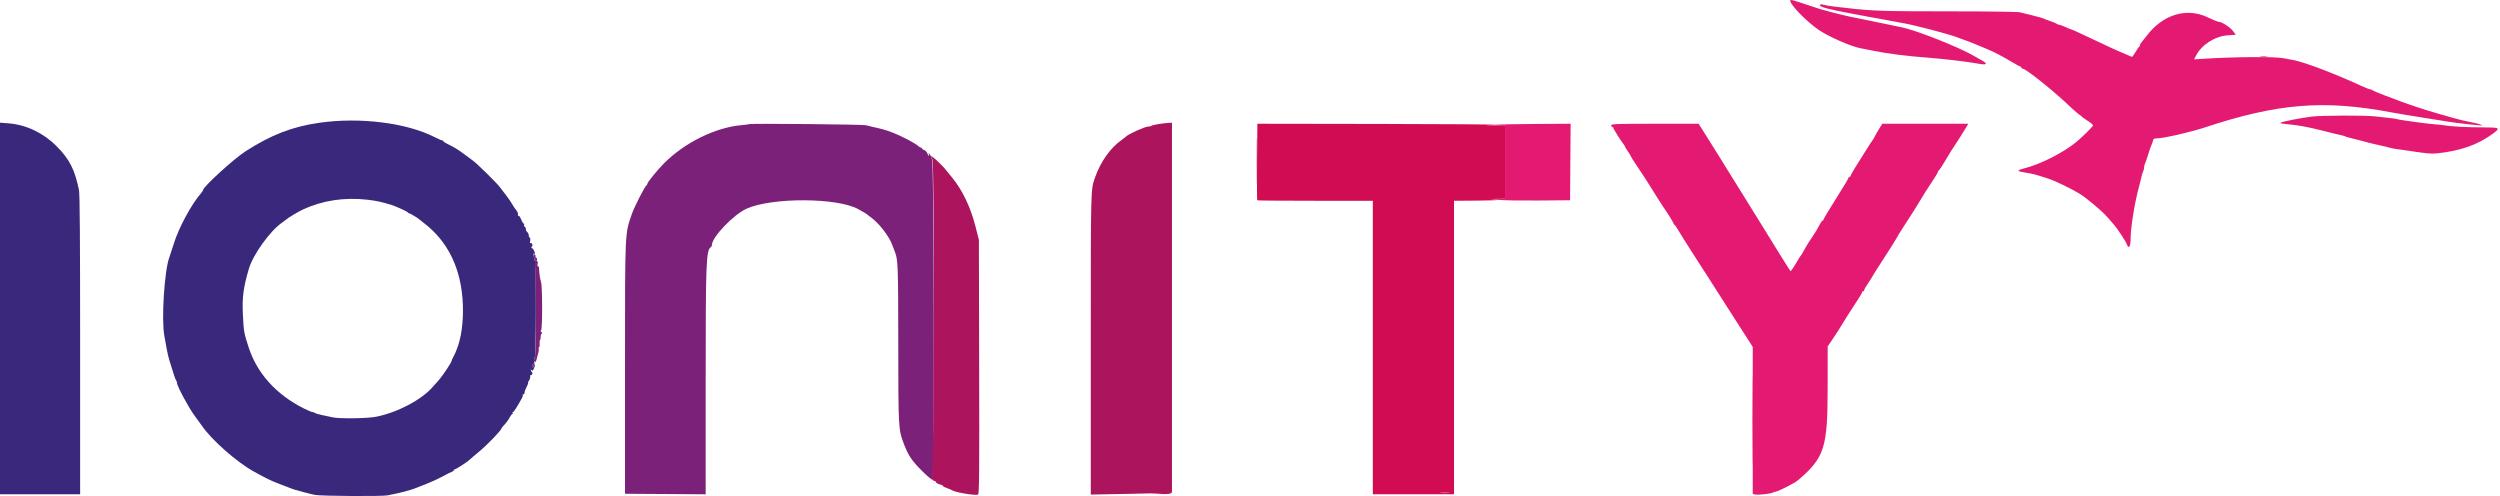
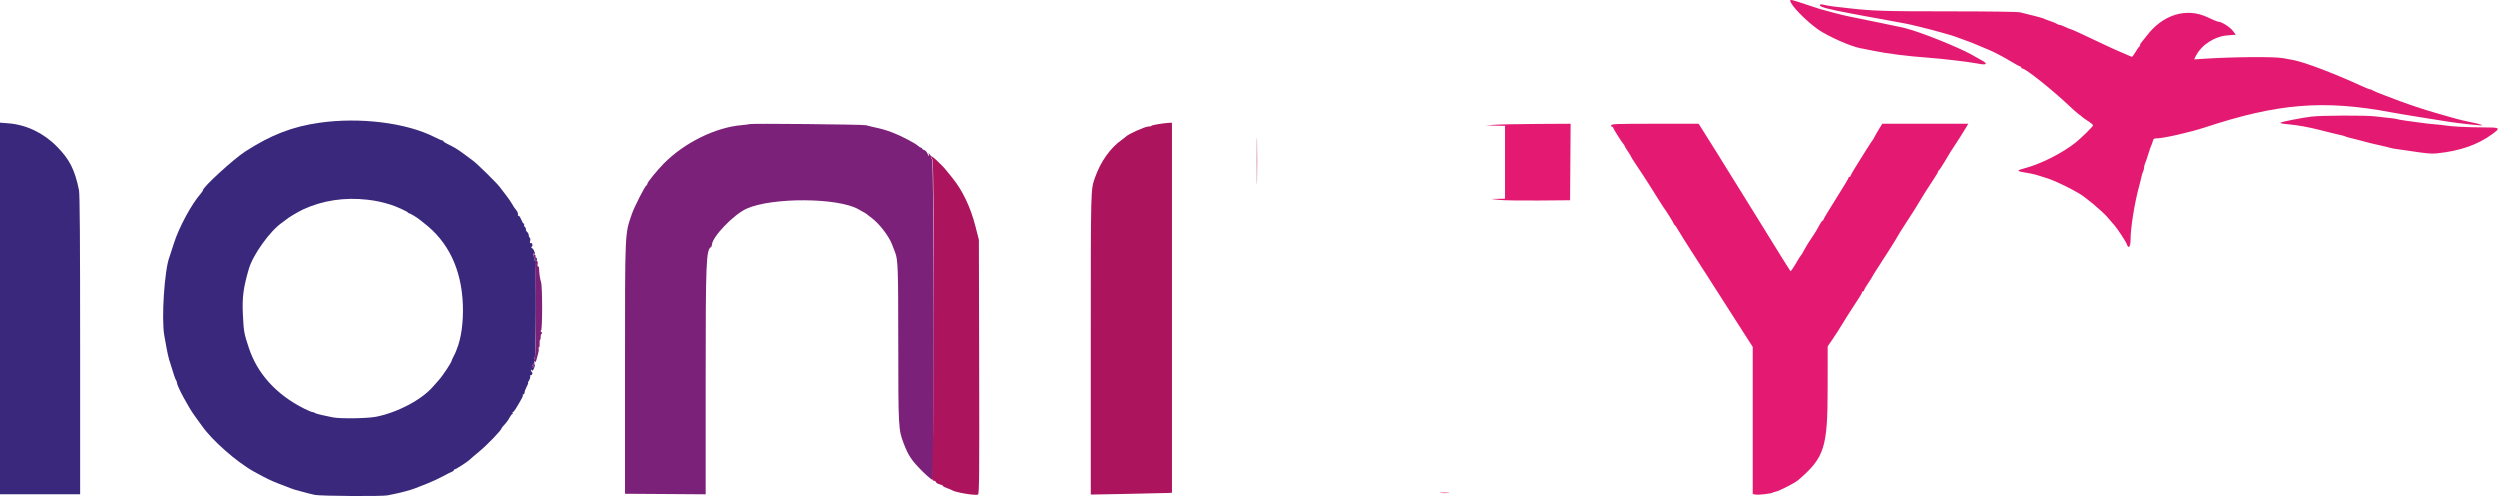
<svg xmlns="http://www.w3.org/2000/svg" width="504" height="100" viewBox="0 0 504 100" fill="none">
-   <path fill-rule="evenodd" clip-rule="evenodd" d="M64.418 24.745C58.949 25.52 54.667 27.176 49.476 30.517C47.086 32.057 40.917 37.699 40.917 38.346C40.917 38.444 40.718 38.75 40.474 39.027C38.61 41.148 36.024 45.946 35.055 49.078C34.68 50.289 34.281 51.512 34.169 51.794C33.16 54.327 32.505 64.346 33.131 67.69C33.236 68.244 33.436 69.358 33.578 70.166C33.72 70.975 33.952 72.013 34.093 72.474C35.03 75.538 35.347 76.485 35.499 76.66C35.594 76.769 35.674 77.006 35.677 77.185C35.691 77.849 38.112 82.337 39.305 83.91C39.786 84.545 40.417 85.412 40.706 85.837C42.647 88.691 47.762 93.193 51.22 95.091C53.8 96.508 54.594 96.894 56.235 97.529C58.636 98.459 59.239 98.684 59.487 98.744C59.602 98.771 60.358 98.977 61.165 99.202C61.973 99.426 63.012 99.683 63.474 99.772C64.716 100.013 77.114 100.092 78.128 99.865C78.608 99.76 79.237 99.629 79.526 99.576C80.574 99.385 82.795 98.788 83.512 98.506C83.916 98.346 85.049 97.905 86.029 97.525C87.01 97.145 88.474 96.47 89.283 96.024C90.09 95.58 90.917 95.163 91.118 95.099C91.32 95.035 91.486 94.899 91.486 94.797C91.486 94.695 91.582 94.612 91.697 94.612C91.932 94.612 94.404 93 94.738 92.63C94.854 92.503 95.656 91.816 96.522 91.103C98.252 89.68 101.137 86.678 101.137 86.301C101.137 86.256 101.303 86.043 101.505 85.83C102.092 85.21 102.481 84.68 102.799 84.064C102.963 83.749 103.181 83.49 103.284 83.49C103.387 83.49 103.412 83.395 103.34 83.281C103.27 83.165 103.303 83.071 103.413 83.071C103.586 83.071 104.256 82.027 105.254 80.2C105.391 79.948 105.45 79.689 105.384 79.624C105.318 79.557 105.375 79.504 105.51 79.504C105.643 79.504 105.754 79.337 105.754 79.134C105.754 78.93 105.943 78.41 106.174 77.979C106.405 77.548 106.536 77.195 106.464 77.195C106.393 77.195 106.474 76.984 106.643 76.723C106.811 76.464 106.926 76.086 106.895 75.883C106.864 75.68 106.916 75.562 107.009 75.62C107.102 75.677 107.232 75.586 107.296 75.417C107.362 75.249 107.324 75.055 107.213 74.987C107.103 74.919 107.014 74.75 107.017 74.613C107.018 74.434 107.068 74.439 107.189 74.63C107.312 74.826 107.428 74.75 107.606 74.359C107.909 73.694 107.922 73.35 107.639 73.525C107.521 73.598 107.48 73.746 107.547 73.853C107.613 73.961 107.567 74.048 107.445 74.048C107.122 74.048 107.173 73.709 107.553 73.329C107.734 73.147 107.81 72.999 107.72 72.999C107.631 72.999 107.671 72.886 107.81 72.747C107.948 72.609 108.06 72.396 108.059 72.275C108.057 72.154 107.953 72.196 107.829 72.369C107.651 72.616 107.641 72.594 107.78 72.265C108.069 71.58 108.123 53.753 107.839 52.645C107.388 50.884 107.38 50.828 107.634 51.177C107.811 51.423 107.839 51.356 107.758 50.874C107.702 50.534 107.5 50.169 107.309 50.063C107.067 49.927 107.036 49.824 107.204 49.719C107.338 49.637 107.387 49.412 107.312 49.221C107.239 49.028 107.081 48.932 106.96 49.005C106.819 49.093 106.79 48.95 106.878 48.597C106.954 48.299 106.92 47.997 106.804 47.925C106.688 47.853 106.594 47.623 106.594 47.413C106.594 47.204 106.449 46.912 106.271 46.764C106.095 46.617 105.984 46.394 106.026 46.268C106.069 46.142 105.975 45.913 105.822 45.758C105.667 45.604 105.594 45.391 105.659 45.285C105.725 45.178 105.693 45.091 105.588 45.091C105.483 45.091 105.246 44.706 105.061 44.234C104.875 43.762 104.635 43.432 104.524 43.5C104.414 43.568 104.368 43.456 104.422 43.249C104.476 43.044 104.316 42.642 104.068 42.358C103.819 42.072 103.469 41.556 103.29 41.21C103.111 40.864 102.531 40.017 102 39.33C101.467 38.643 100.89 37.89 100.718 37.66C100.116 36.856 96.202 33.011 95.367 32.403C94.905 32.067 94.03 31.42 93.422 30.964C92.292 30.118 91.559 29.676 90.174 29.006C89.741 28.798 89.387 28.553 89.387 28.465C89.387 28.377 89.281 28.305 89.15 28.305C89.021 28.305 88.336 28.009 87.63 27.649C81.969 24.759 72.594 23.585 64.418 24.745ZM0 62.188V99.648H8.079H16.156V69.553C16.156 48.681 16.087 39.116 15.928 38.341C15.08 34.192 14.014 32.097 11.416 29.484C8.742 26.792 5.294 25.148 1.731 24.866L0 24.729V62.188ZM74.12 40.269C75.788 40.461 76.967 40.714 78.826 41.282C79.82 41.586 82.138 42.644 82.219 42.83C82.256 42.919 82.376 42.994 82.484 42.994C82.663 42.994 84.307 43.99 84.562 44.252C84.618 44.311 84.996 44.61 85.4 44.916C90.369 48.677 93.058 54.298 93.314 61.457C93.439 64.943 92.983 68.243 92.073 70.433C91.943 70.748 91.823 71.052 91.809 71.11C91.794 71.168 91.619 71.521 91.42 71.895C91.22 72.269 91.06 72.624 91.065 72.684C91.087 72.989 89.224 75.795 88.398 76.704C87.961 77.184 87.455 77.75 87.273 77.963C85.035 80.583 80.062 83.203 75.766 84.025C73.971 84.369 68.463 84.439 67.081 84.137C66.597 84.031 65.634 83.827 64.942 83.684C64.249 83.54 63.593 83.344 63.484 83.247C63.374 83.15 63.149 83.071 62.984 83.071C62.818 83.071 62.011 82.73 61.19 82.313C55.652 79.5 51.86 75.298 50.142 70.066C49.184 67.148 49.126 66.82 48.962 63.315C48.803 59.952 49.057 58.017 50.16 54.219C50.995 51.346 54.439 46.548 56.864 44.882C57.267 44.604 57.646 44.322 57.703 44.255C57.928 43.993 60.14 42.666 61.063 42.238C65.032 40.399 69.446 39.734 74.12 40.269ZM107.853 52.096C107.853 52.269 107.947 52.469 108.062 52.541C108.177 52.612 108.272 52.529 108.272 52.355C108.272 52.183 108.177 51.983 108.062 51.911C107.947 51.839 107.853 51.922 107.853 52.096Z" fill="#3A287C" />
+   <path fill-rule="evenodd" clip-rule="evenodd" d="M64.418 24.745C58.949 25.52 54.667 27.176 49.476 30.517C47.086 32.057 40.917 37.699 40.917 38.346C40.917 38.444 40.718 38.75 40.474 39.027C38.61 41.148 36.024 45.946 35.055 49.078C34.68 50.289 34.281 51.512 34.169 51.794C33.16 54.327 32.505 64.346 33.131 67.69C33.236 68.244 33.436 69.358 33.578 70.166C33.72 70.975 33.952 72.013 34.093 72.474C35.03 75.538 35.347 76.485 35.499 76.66C35.594 76.769 35.674 77.006 35.677 77.185C35.691 77.849 38.112 82.337 39.305 83.91C39.786 84.545 40.417 85.412 40.706 85.837C42.647 88.691 47.762 93.193 51.22 95.091C53.8 96.508 54.594 96.894 56.235 97.529C58.636 98.459 59.239 98.684 59.487 98.744C61.973 99.426 63.012 99.683 63.474 99.772C64.716 100.013 77.114 100.092 78.128 99.865C78.608 99.76 79.237 99.629 79.526 99.576C80.574 99.385 82.795 98.788 83.512 98.506C83.916 98.346 85.049 97.905 86.029 97.525C87.01 97.145 88.474 96.47 89.283 96.024C90.09 95.58 90.917 95.163 91.118 95.099C91.32 95.035 91.486 94.899 91.486 94.797C91.486 94.695 91.582 94.612 91.697 94.612C91.932 94.612 94.404 93 94.738 92.63C94.854 92.503 95.656 91.816 96.522 91.103C98.252 89.68 101.137 86.678 101.137 86.301C101.137 86.256 101.303 86.043 101.505 85.83C102.092 85.21 102.481 84.68 102.799 84.064C102.963 83.749 103.181 83.49 103.284 83.49C103.387 83.49 103.412 83.395 103.34 83.281C103.27 83.165 103.303 83.071 103.413 83.071C103.586 83.071 104.256 82.027 105.254 80.2C105.391 79.948 105.45 79.689 105.384 79.624C105.318 79.557 105.375 79.504 105.51 79.504C105.643 79.504 105.754 79.337 105.754 79.134C105.754 78.93 105.943 78.41 106.174 77.979C106.405 77.548 106.536 77.195 106.464 77.195C106.393 77.195 106.474 76.984 106.643 76.723C106.811 76.464 106.926 76.086 106.895 75.883C106.864 75.68 106.916 75.562 107.009 75.62C107.102 75.677 107.232 75.586 107.296 75.417C107.362 75.249 107.324 75.055 107.213 74.987C107.103 74.919 107.014 74.75 107.017 74.613C107.018 74.434 107.068 74.439 107.189 74.63C107.312 74.826 107.428 74.75 107.606 74.359C107.909 73.694 107.922 73.35 107.639 73.525C107.521 73.598 107.48 73.746 107.547 73.853C107.613 73.961 107.567 74.048 107.445 74.048C107.122 74.048 107.173 73.709 107.553 73.329C107.734 73.147 107.81 72.999 107.72 72.999C107.631 72.999 107.671 72.886 107.81 72.747C107.948 72.609 108.06 72.396 108.059 72.275C108.057 72.154 107.953 72.196 107.829 72.369C107.651 72.616 107.641 72.594 107.78 72.265C108.069 71.58 108.123 53.753 107.839 52.645C107.388 50.884 107.38 50.828 107.634 51.177C107.811 51.423 107.839 51.356 107.758 50.874C107.702 50.534 107.5 50.169 107.309 50.063C107.067 49.927 107.036 49.824 107.204 49.719C107.338 49.637 107.387 49.412 107.312 49.221C107.239 49.028 107.081 48.932 106.96 49.005C106.819 49.093 106.79 48.95 106.878 48.597C106.954 48.299 106.92 47.997 106.804 47.925C106.688 47.853 106.594 47.623 106.594 47.413C106.594 47.204 106.449 46.912 106.271 46.764C106.095 46.617 105.984 46.394 106.026 46.268C106.069 46.142 105.975 45.913 105.822 45.758C105.667 45.604 105.594 45.391 105.659 45.285C105.725 45.178 105.693 45.091 105.588 45.091C105.483 45.091 105.246 44.706 105.061 44.234C104.875 43.762 104.635 43.432 104.524 43.5C104.414 43.568 104.368 43.456 104.422 43.249C104.476 43.044 104.316 42.642 104.068 42.358C103.819 42.072 103.469 41.556 103.29 41.21C103.111 40.864 102.531 40.017 102 39.33C101.467 38.643 100.89 37.89 100.718 37.66C100.116 36.856 96.202 33.011 95.367 32.403C94.905 32.067 94.03 31.42 93.422 30.964C92.292 30.118 91.559 29.676 90.174 29.006C89.741 28.798 89.387 28.553 89.387 28.465C89.387 28.377 89.281 28.305 89.15 28.305C89.021 28.305 88.336 28.009 87.63 27.649C81.969 24.759 72.594 23.585 64.418 24.745ZM0 62.188V99.648H8.079H16.156V69.553C16.156 48.681 16.087 39.116 15.928 38.341C15.08 34.192 14.014 32.097 11.416 29.484C8.742 26.792 5.294 25.148 1.731 24.866L0 24.729V62.188ZM74.12 40.269C75.788 40.461 76.967 40.714 78.826 41.282C79.82 41.586 82.138 42.644 82.219 42.83C82.256 42.919 82.376 42.994 82.484 42.994C82.663 42.994 84.307 43.99 84.562 44.252C84.618 44.311 84.996 44.61 85.4 44.916C90.369 48.677 93.058 54.298 93.314 61.457C93.439 64.943 92.983 68.243 92.073 70.433C91.943 70.748 91.823 71.052 91.809 71.11C91.794 71.168 91.619 71.521 91.42 71.895C91.22 72.269 91.06 72.624 91.065 72.684C91.087 72.989 89.224 75.795 88.398 76.704C87.961 77.184 87.455 77.75 87.273 77.963C85.035 80.583 80.062 83.203 75.766 84.025C73.971 84.369 68.463 84.439 67.081 84.137C66.597 84.031 65.634 83.827 64.942 83.684C64.249 83.54 63.593 83.344 63.484 83.247C63.374 83.15 63.149 83.071 62.984 83.071C62.818 83.071 62.011 82.73 61.19 82.313C55.652 79.5 51.86 75.298 50.142 70.066C49.184 67.148 49.126 66.82 48.962 63.315C48.803 59.952 49.057 58.017 50.16 54.219C50.995 51.346 54.439 46.548 56.864 44.882C57.267 44.604 57.646 44.322 57.703 44.255C57.928 43.993 60.14 42.666 61.063 42.238C65.032 40.399 69.446 39.734 74.12 40.269ZM107.853 52.096C107.853 52.269 107.947 52.469 108.062 52.541C108.177 52.612 108.272 52.529 108.272 52.355C108.272 52.183 108.177 51.983 108.062 51.911C107.947 51.839 107.853 51.922 107.853 52.096Z" fill="#3A287C" />
  <path fill-rule="evenodd" clip-rule="evenodd" d="M151.068 25.019C151.015 25.067 150.358 25.158 149.608 25.219C144.304 25.655 138.087 28.697 133.87 32.919C132.544 34.248 130.514 36.74 130.514 37.041C130.514 37.18 130.431 37.325 130.33 37.362C130.041 37.473 127.879 41.701 127.397 43.098C125.953 47.282 126.002 46.181 126.002 74.468V99.542L134.134 99.597L142.264 99.653V76.725C142.264 52.685 142.355 50.405 143.338 49.797C143.44 49.734 143.523 49.547 143.523 49.379C143.523 47.804 147.89 43.245 150.529 42.063C155.655 39.768 168.852 39.83 173.027 42.168C174.521 43.005 174.688 43.103 174.787 43.214C174.845 43.278 175.271 43.608 175.731 43.948C177.261 45.075 179.178 47.564 179.836 49.276C180.082 49.918 180.357 50.631 180.445 50.862C181.034 52.393 181.083 53.767 181.091 69.173C181.1 86.185 181.122 86.603 182.172 89.365C183.133 91.89 183.766 92.831 186.013 95.072C187.209 96.263 188.243 97.052 187.914 96.52C187.836 96.393 187.872 96.29 187.994 96.29C188.388 96.29 188.298 32.411 187.904 32.085C187.732 31.941 187.635 31.755 187.688 31.669C187.741 31.585 187.637 31.335 187.459 31.116C187.174 30.768 187.148 30.764 187.248 31.085C187.43 31.663 187.18 31.514 186.95 30.907C186.836 30.608 186.555 30.313 186.326 30.254C186.097 30.194 185.909 30.061 185.909 29.959C185.909 29.858 185.811 29.774 185.69 29.774C185.57 29.774 185.291 29.606 185.069 29.399C184.485 28.855 181.564 27.336 179.896 26.708C178.512 26.188 177.747 25.97 175.942 25.586C175.48 25.488 174.866 25.334 174.578 25.246C174.041 25.08 151.241 24.861 151.068 25.019ZM107.554 50.939C107.492 51.04 107.584 51.669 107.758 52.338C108.077 53.562 108.113 70.932 107.801 72.422C107.734 72.739 107.763 72.999 107.866 72.999C107.97 72.999 108.112 72.739 108.181 72.422C108.252 72.105 108.403 71.54 108.515 71.167C108.628 70.794 108.662 70.393 108.589 70.276C108.516 70.157 108.542 70.062 108.647 70.062C108.751 70.062 108.814 69.729 108.788 69.325C108.76 68.92 108.807 68.546 108.89 68.494C108.974 68.443 109.025 68.184 109.003 67.919C108.982 67.654 109.069 67.367 109.196 67.281C109.357 67.171 109.341 67.068 109.142 66.941C108.949 66.816 108.93 66.712 109.081 66.617C109.371 66.438 109.362 57.603 109.072 56.849C108.884 56.36 108.68 54.946 108.67 54.061C108.667 53.86 108.575 53.695 108.464 53.695C108.354 53.695 108.32 53.471 108.389 53.199C108.476 52.848 108.409 52.663 108.16 52.567C107.904 52.469 107.844 52.287 107.938 51.908C108.02 51.584 107.981 51.386 107.834 51.386C107.704 51.386 107.652 51.245 107.718 51.071C107.849 50.731 107.738 50.642 107.554 50.939ZM107.35 73.54C107.175 73.997 107.186 74.047 107.467 74.047C107.602 74.047 107.65 73.986 107.574 73.91C107.499 73.834 107.542 73.645 107.67 73.49C107.817 73.314 107.825 73.209 107.69 73.209C107.573 73.209 107.419 73.358 107.35 73.54Z" fill="#7C217A" />
  <path fill-rule="evenodd" clip-rule="evenodd" d="M233.47 25.03C232.68 25.158 232.082 25.31 232.139 25.368C232.196 25.425 231.901 25.492 231.482 25.513C230.746 25.553 227.546 26.992 226.992 27.532C226.844 27.678 226.487 27.959 226.2 28.157C223.895 29.751 221.912 32.524 220.77 35.755C219.878 38.278 219.902 37.365 219.902 69.334V99.706L227.613 99.561C231.853 99.482 235.536 99.397 235.796 99.375L236.268 99.333V62.036V24.739L235.586 24.767C235.211 24.783 234.259 24.9 233.47 25.03ZM253.359 32.502C253.359 36.714 253.387 38.438 253.421 36.331C253.456 34.225 253.456 30.779 253.421 28.673C253.387 26.567 253.359 28.29 253.359 32.502ZM187.667 31.531C187.695 31.721 187.831 31.989 187.968 32.126C188.432 32.592 188.317 96.057 187.849 96.44C187.648 96.605 187.6 96.682 187.745 96.609C187.89 96.534 188.007 96.575 188.007 96.697C188.007 96.82 188.139 96.92 188.3 96.92C188.46 96.92 188.643 97.052 188.706 97.214C188.767 97.377 189.108 97.573 189.462 97.651C189.816 97.729 190.106 97.871 190.106 97.97C190.106 98.067 190.459 98.26 190.892 98.399C191.325 98.539 191.774 98.726 191.89 98.814C192.44 99.24 196.567 99.941 197.166 99.712C197.415 99.615 197.45 95.788 197.401 73.971L197.345 48.344L196.667 45.689C195.656 41.727 194.034 38.336 191.912 35.755C191.438 35.177 190.955 34.584 190.84 34.435C189.875 33.193 187.606 31.116 187.667 31.531Z" fill="#AC155E" />
  <path fill-rule="evenodd" clip-rule="evenodd" d="M360.908 0.136C360.919 0.974 364.125 4.275 366.581 5.977C368.536 7.332 373.121 9.363 375.001 9.705C375.269 9.754 376.434 9.986 377.588 10.22C380.581 10.827 384.449 11.318 388.709 11.631C391.585 11.842 396.945 12.472 398.534 12.787C399.858 13.049 400.407 13.04 400.313 12.759C400.246 12.559 399.721 12.237 397.417 10.98C394.483 9.382 387.317 6.516 384.302 5.736C383.956 5.646 383.625 5.559 383.568 5.543C383.51 5.527 382.896 5.4 382.203 5.261C381.511 5.124 380.284 4.867 379.477 4.691C378.668 4.516 376.78 4.128 375.279 3.83C371.59 3.094 371.675 3.114 367.096 1.878C366.75 1.784 365.319 1.318 363.917 0.843C361.302 -0.044 360.904 -0.137 360.908 0.136ZM366.907 0.994C366.683 1.356 368.394 1.83 373.076 2.704C374.403 2.952 375.914 3.235 376.434 3.335C376.952 3.433 377.991 3.619 378.741 3.749C380.15 3.992 382.021 4.341 382.939 4.53C383.227 4.59 383.746 4.683 384.092 4.739C384.938 4.873 389.168 5.921 391.122 6.477C391.987 6.725 392.979 7.006 393.325 7.103C393.671 7.2 394.616 7.532 395.423 7.839C396.231 8.148 396.986 8.425 397.102 8.455C397.217 8.487 397.594 8.635 397.941 8.786C399.134 9.306 399.833 9.597 400.773 9.97C401.877 10.406 403.897 11.469 405.779 12.603C406.512 13.045 407.197 13.408 407.3 13.408C407.403 13.408 407.489 13.502 407.489 13.617C407.489 13.733 407.606 13.828 407.751 13.83C408.381 13.837 413.859 18.2 417.052 21.237C417.879 22.024 418.78 22.823 419.055 23.013C419.329 23.201 419.667 23.467 419.804 23.602C419.942 23.735 420.485 24.117 421.01 24.449C421.536 24.781 421.966 25.155 421.966 25.281C421.967 25.481 419.567 27.843 418.468 28.724C415.763 30.896 411.253 33.152 407.961 33.982C406.488 34.353 406.571 34.516 408.38 34.808C409.965 35.065 410.122 35.106 412.798 35.966C414.277 36.442 417.329 37.905 419.239 39.054C420.596 39.871 423.82 42.583 424.839 43.764C425.394 44.409 426.025 45.135 426.24 45.381C426.908 46.142 428.613 48.74 428.77 49.236C429.098 50.273 429.521 49.764 429.521 48.332C429.521 45.972 430.329 40.899 431.228 37.617C431.452 36.795 431.685 35.859 431.743 35.538C431.801 35.217 431.938 34.786 432.049 34.581C432.158 34.376 432.248 34.012 432.248 33.772C432.248 33.531 432.333 33.171 432.437 32.971C432.54 32.771 432.841 31.898 433.105 31.034C433.369 30.167 433.649 29.365 433.727 29.25C433.805 29.134 433.931 28.78 434.007 28.463C434.124 27.972 434.252 27.886 434.869 27.886C436.174 27.886 441.608 26.647 444.5 25.69C459.188 20.832 468.472 20.08 482.083 22.648C483.246 22.866 486.384 23.392 488.482 23.718C490.114 23.971 491.909 24.258 493.623 24.541C495.444 24.842 500.307 25.363 500.402 25.269C500.499 25.172 499.345 24.862 497.61 24.52C496.917 24.382 495.925 24.152 495.407 24.006C494.887 23.86 494.037 23.623 493.518 23.481C492.998 23.337 492.339 23.148 492.049 23.059C491.761 22.971 491.1 22.778 490.581 22.632C489.098 22.213 485.526 21.034 484.053 20.474C483.315 20.196 481.768 19.611 480.614 19.177C479.459 18.741 478.426 18.304 478.316 18.204C478.207 18.105 477.999 18.023 477.855 18.023C477.712 18.023 476.904 17.707 476.061 17.32C470.717 14.864 464.906 12.647 462.463 12.131C461.944 12.022 460.952 11.837 460.26 11.721C458.302 11.392 450.437 11.458 444.164 11.853L442.337 11.969L442.669 11.303C443.786 9.063 446.477 7.314 449.097 7.126L450.733 7.007L450.191 6.273C449.62 5.5 447.936 4.409 447.291 4.394C447.082 4.389 446.099 3.991 445.104 3.51C440.819 1.436 435.976 2.921 432.698 7.313C432.392 7.722 431.978 8.24 431.776 8.464C431.574 8.687 431.409 8.986 431.409 9.129C431.409 9.27 431.335 9.417 431.243 9.456C431.152 9.494 430.817 9.976 430.498 10.527C430.178 11.079 429.851 11.499 429.771 11.461C429.484 11.329 428.355 10.841 427.737 10.581C426.283 9.975 426.308 9.986 419.6 6.821C418.472 6.29 417.475 5.854 417.384 5.854C417.294 5.854 416.828 5.665 416.351 5.434C415.873 5.203 415.355 5.014 415.199 5.014C415.044 5.014 414.826 4.932 414.716 4.834C414.607 4.735 413.998 4.479 413.363 4.266C412.729 4.052 412.115 3.817 412 3.74C411.884 3.665 410.94 3.396 409.901 3.145C408.862 2.894 407.671 2.597 407.255 2.487C406.808 2.369 400.839 2.286 392.776 2.287C379.981 2.287 377.445 2.207 372.657 1.653C371.676 1.539 370.448 1.4 369.928 1.342C368.94 1.232 367.967 1.064 367.377 0.899C367.184 0.845 366.972 0.887 366.907 0.994ZM465.925 23.515C463.886 23.776 460.162 24.504 459.781 24.717C459.579 24.831 460.056 24.944 461.122 25.036C463.09 25.204 465.361 25.61 467.709 26.212C469.721 26.728 471.244 27.099 471.922 27.24C472.335 27.326 472.767 27.454 472.881 27.525C472.996 27.596 473.319 27.698 473.599 27.753C473.879 27.807 474.629 27.994 475.263 28.169C477.217 28.708 478.67 29.071 479.984 29.345C480.677 29.49 481.48 29.686 481.768 29.781C482.056 29.875 482.717 30.002 483.236 30.064C483.756 30.126 484.795 30.272 485.545 30.388C489.026 30.929 490.138 31.035 491.21 30.927C495.912 30.451 499.492 29.206 502.488 27.003C504.174 25.765 504.048 25.682 500.495 25.68C497.514 25.68 493.982 25.494 492.889 25.281C492.6 25.225 491.751 25.131 491 25.073C490.25 25.016 488.976 24.875 488.168 24.762C487.359 24.649 485.961 24.457 485.058 24.336C484.155 24.215 483.346 24.071 483.258 24.017C483.171 23.963 482.492 23.861 481.752 23.791C481.01 23.721 479.712 23.575 478.868 23.467C476.978 23.224 467.935 23.257 465.925 23.515ZM301.21 25.158L299.532 25.291L301.472 25.329L303.413 25.368V32.712V40.055L301.997 40.083L300.58 40.111L302.154 40.294C303.02 40.395 306.607 40.453 310.127 40.424L316.528 40.37L316.582 32.659L316.637 24.948L309.763 24.987C305.983 25.008 302.133 25.085 301.21 25.158ZM324.816 25.262C324.816 25.436 324.91 25.577 325.026 25.577C325.14 25.577 325.235 25.663 325.235 25.768C325.235 25.957 326.898 28.601 327.321 29.083C327.443 29.223 327.544 29.394 327.544 29.465C327.544 29.535 327.827 30.005 328.173 30.509C328.52 31.012 328.803 31.48 328.803 31.548C328.803 31.618 329.327 32.451 329.966 33.399C330.606 34.348 331.219 35.266 331.327 35.44C331.437 35.612 331.89 36.321 332.337 37.014C332.782 37.706 333.584 38.98 334.117 39.846C334.649 40.711 335.159 41.514 335.249 41.63C335.777 42.31 337.405 44.909 337.405 45.071C337.405 45.179 337.486 45.298 337.585 45.337C337.684 45.374 338.037 45.883 338.372 46.467C338.706 47.05 339.857 48.892 340.929 50.559C342.002 52.226 343.487 54.533 344.232 55.688C344.974 56.843 346.267 58.867 347.107 60.186C347.945 61.507 349.104 63.32 349.68 64.216C350.257 65.113 351.32 66.767 352.041 67.892L353.353 69.938V84.769V99.599L353.917 99.707C354.486 99.815 357.02 99.529 357.363 99.318C357.465 99.255 357.733 99.168 357.961 99.124C358.677 98.987 361.823 97.38 362.48 96.816C367.834 92.227 368.447 90.312 368.454 78.177L368.46 69.821L369.352 68.526C369.843 67.812 370.354 67.04 370.487 66.808C371.112 65.738 373.834 61.439 374.567 60.366C375.016 59.709 375.385 59.072 375.385 58.95C375.385 58.829 375.479 58.731 375.594 58.731C375.71 58.731 375.804 58.632 375.804 58.509C375.804 58.387 376.182 57.731 376.644 57.051C377.105 56.372 377.482 55.776 377.482 55.727C377.482 55.678 377.884 55.026 378.375 54.277C380.075 51.679 382.414 47.972 382.501 47.739C382.548 47.61 383.17 46.607 383.882 45.512C385.815 42.537 386.343 41.705 386.813 40.891C387.443 39.801 388.797 37.662 389.81 36.155C390.301 35.425 390.702 34.737 390.702 34.627C390.702 34.516 390.777 34.394 390.869 34.356C390.962 34.317 391.487 33.53 392.037 32.607C393.352 30.403 393.504 30.152 393.699 29.89C394.006 29.477 396.15 26.105 396.475 25.526L396.797 24.948H388.136H379.473L378.852 25.945C378.511 26.492 378.092 27.225 377.919 27.571C377.747 27.918 377.55 28.247 377.482 28.305C377.414 28.363 376.748 29.387 376.004 30.581C375.259 31.775 374.296 33.32 373.863 34.012C373.431 34.705 373.076 35.357 373.076 35.46C373.076 35.565 372.981 35.649 372.867 35.649C372.751 35.649 372.657 35.746 372.657 35.863C372.657 35.981 371.524 37.867 370.139 40.055C368.754 42.245 367.621 44.131 367.621 44.249C367.621 44.366 367.544 44.462 367.45 44.462C367.356 44.462 367.12 44.769 366.926 45.144C366.395 46.173 365.902 46.985 365.178 48.03C364.818 48.55 364.332 49.316 364.098 49.733C363.865 50.148 363.547 50.715 363.392 50.991C363.236 51.267 363.054 51.538 362.986 51.596C362.918 51.654 362.594 52.173 362.265 52.751C361.935 53.327 361.513 54.001 361.327 54.249L360.987 54.697L360.553 54.039C360.051 53.278 359.212 51.93 354.928 44.987C353.218 42.217 351.345 39.195 350.764 38.273C348.876 35.267 348.406 34.513 347.695 33.341C347.308 32.707 346.787 31.857 346.535 31.453C345.352 29.553 343.778 27.048 343.14 26.049L342.437 24.948H333.626C325.935 24.948 324.816 24.988 324.816 25.262ZM290.456 99.381C290.889 99.426 291.598 99.426 292.029 99.381C292.462 99.335 292.109 99.298 291.243 99.298C290.378 99.298 290.024 99.335 290.456 99.381Z" fill="#E41972" />
-   <path fill-rule="evenodd" clip-rule="evenodd" d="M455.696 11.461C456.071 11.508 456.685 11.508 457.06 11.461C457.436 11.415 457.128 11.376 456.378 11.376C455.628 11.376 455.321 11.415 455.696 11.461ZM253.426 32.624C253.395 36.846 253.407 40.34 253.455 40.387C253.504 40.435 258.768 40.475 265.154 40.475H276.764V70.061V99.647H284.947H293.131V70.061V40.475L298.009 40.441C300.866 40.421 302.409 40.348 301.734 40.265L300.58 40.124L301.996 40.089L303.413 40.055V32.711V25.368L301.471 25.329L299.531 25.291L301.209 25.157C302.132 25.084 291.772 25.008 278.185 24.986L253.483 24.947L253.426 32.624ZM353.242 84.644C353.242 92.837 353.268 96.22 353.3 92.161C353.331 88.101 353.331 81.397 353.3 77.263C353.268 73.128 353.242 76.451 353.242 84.644ZM233.75 99.437L231.966 99.569L234.012 99.608C235.262 99.632 236.057 99.565 236.057 99.437C236.057 99.321 235.939 99.244 235.796 99.266C235.651 99.287 234.731 99.364 233.75 99.437ZM292.029 99.38C291.597 99.426 290.888 99.426 290.455 99.38C290.023 99.335 290.377 99.297 291.242 99.297C292.108 99.297 292.462 99.335 292.029 99.38Z" fill="#D10C52" />
</svg>